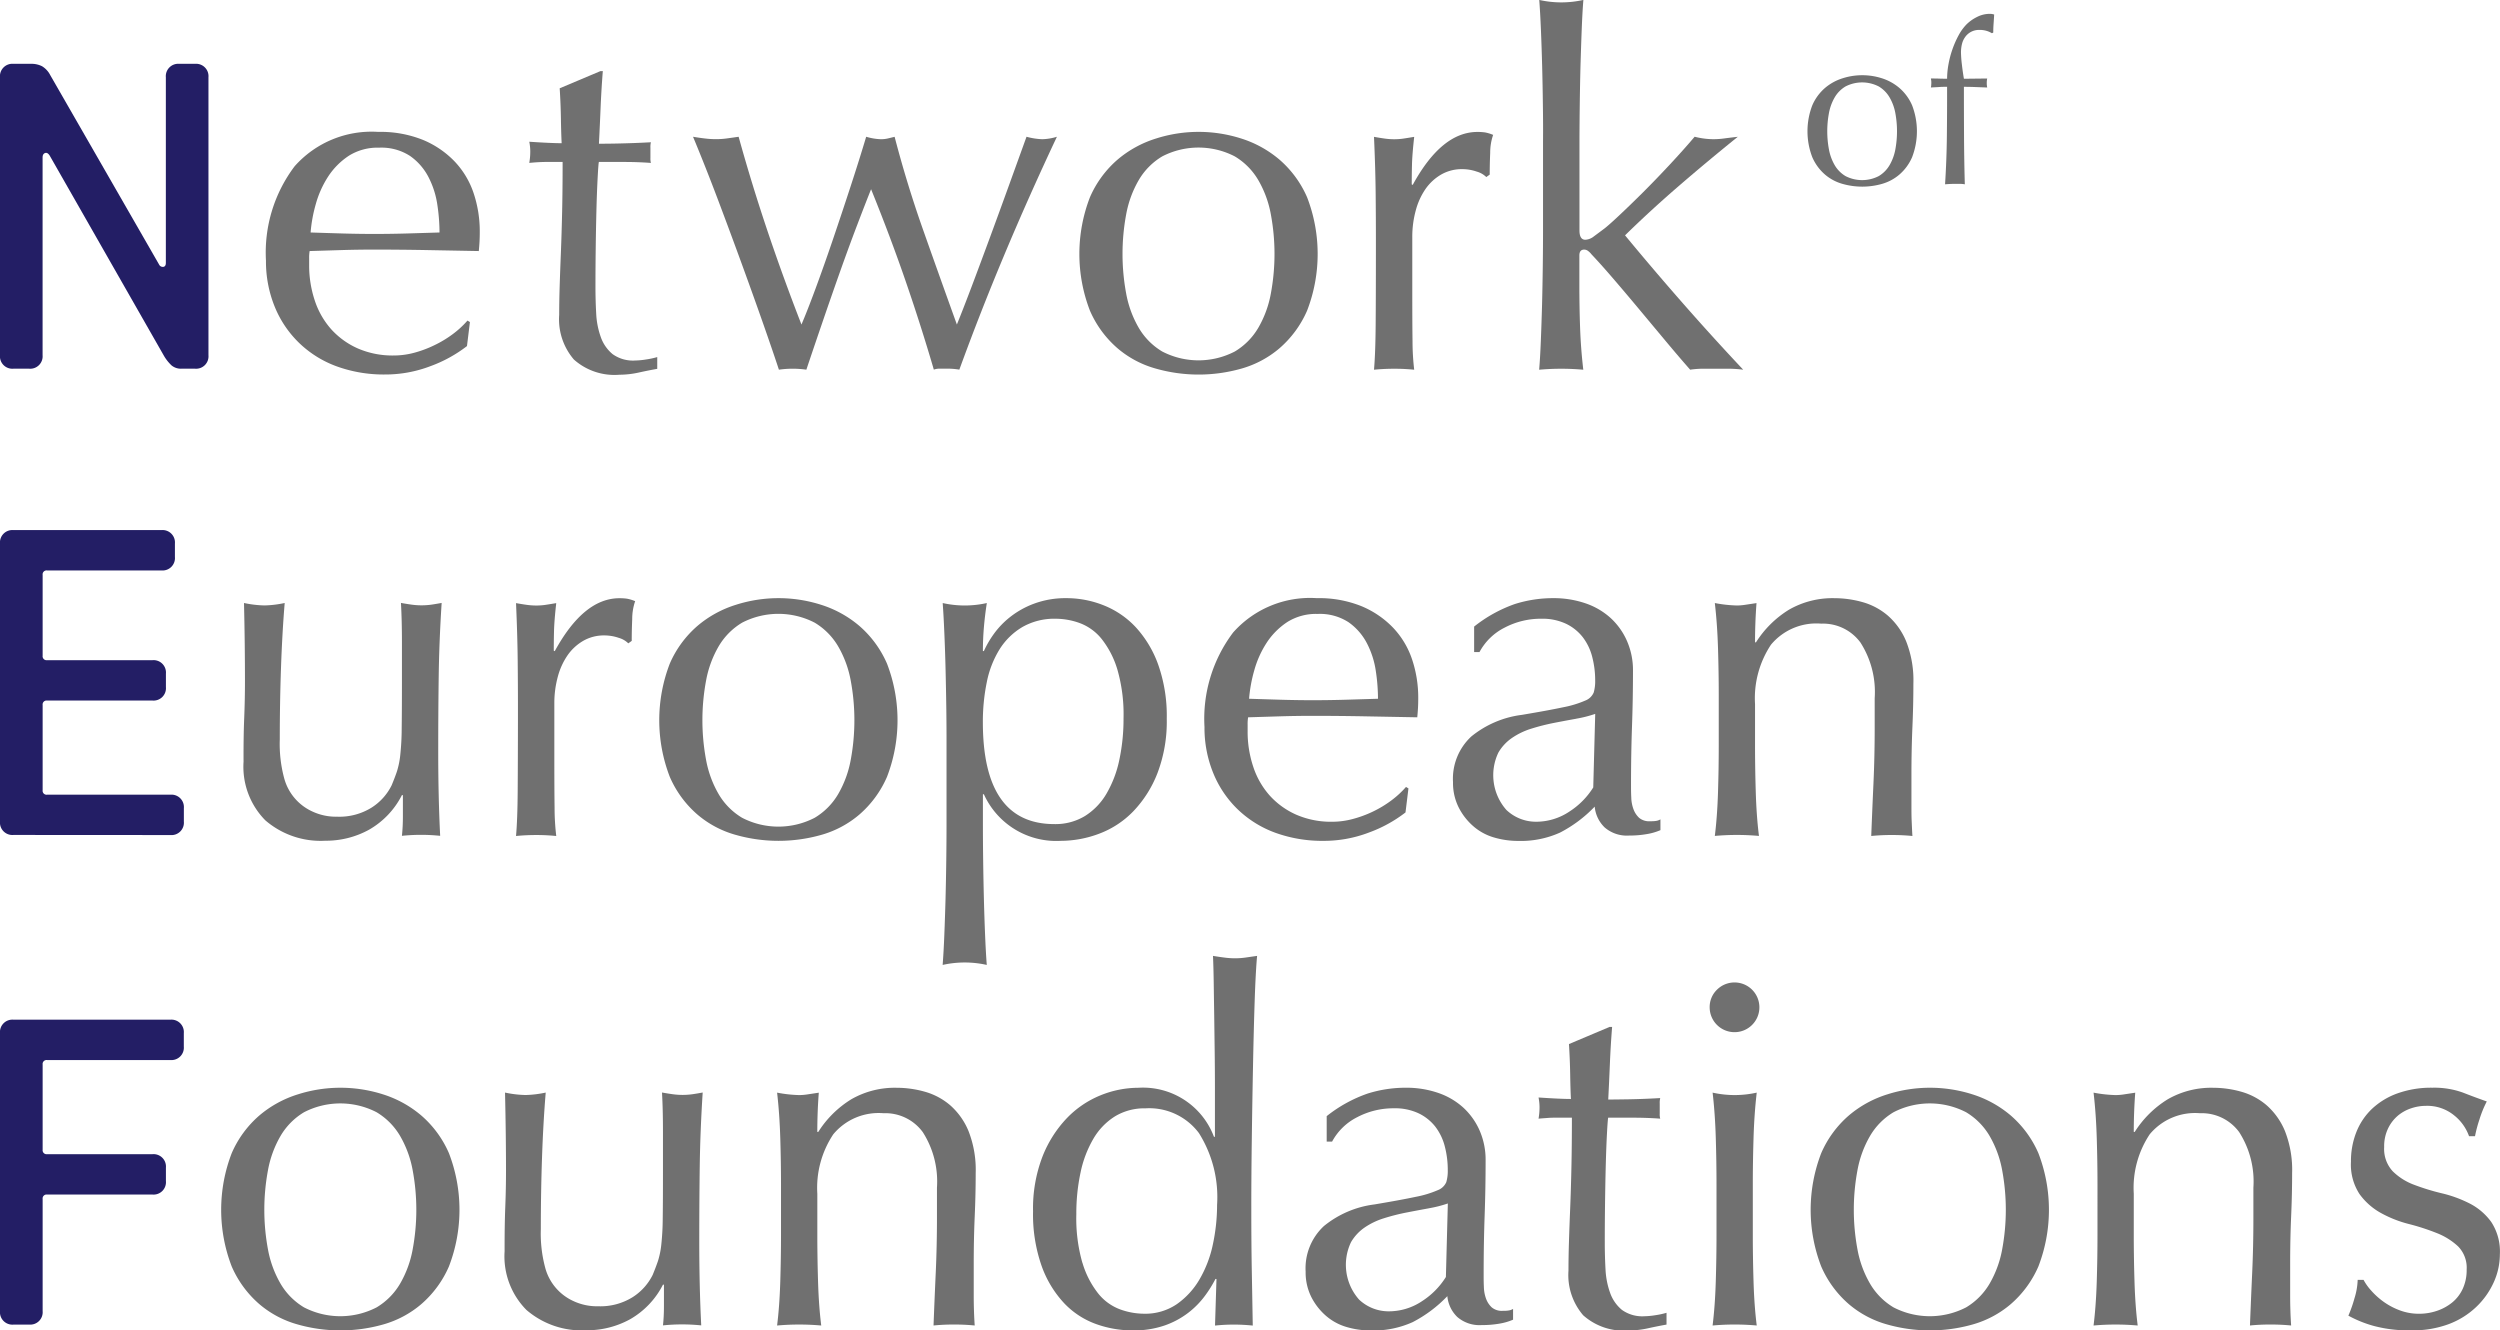
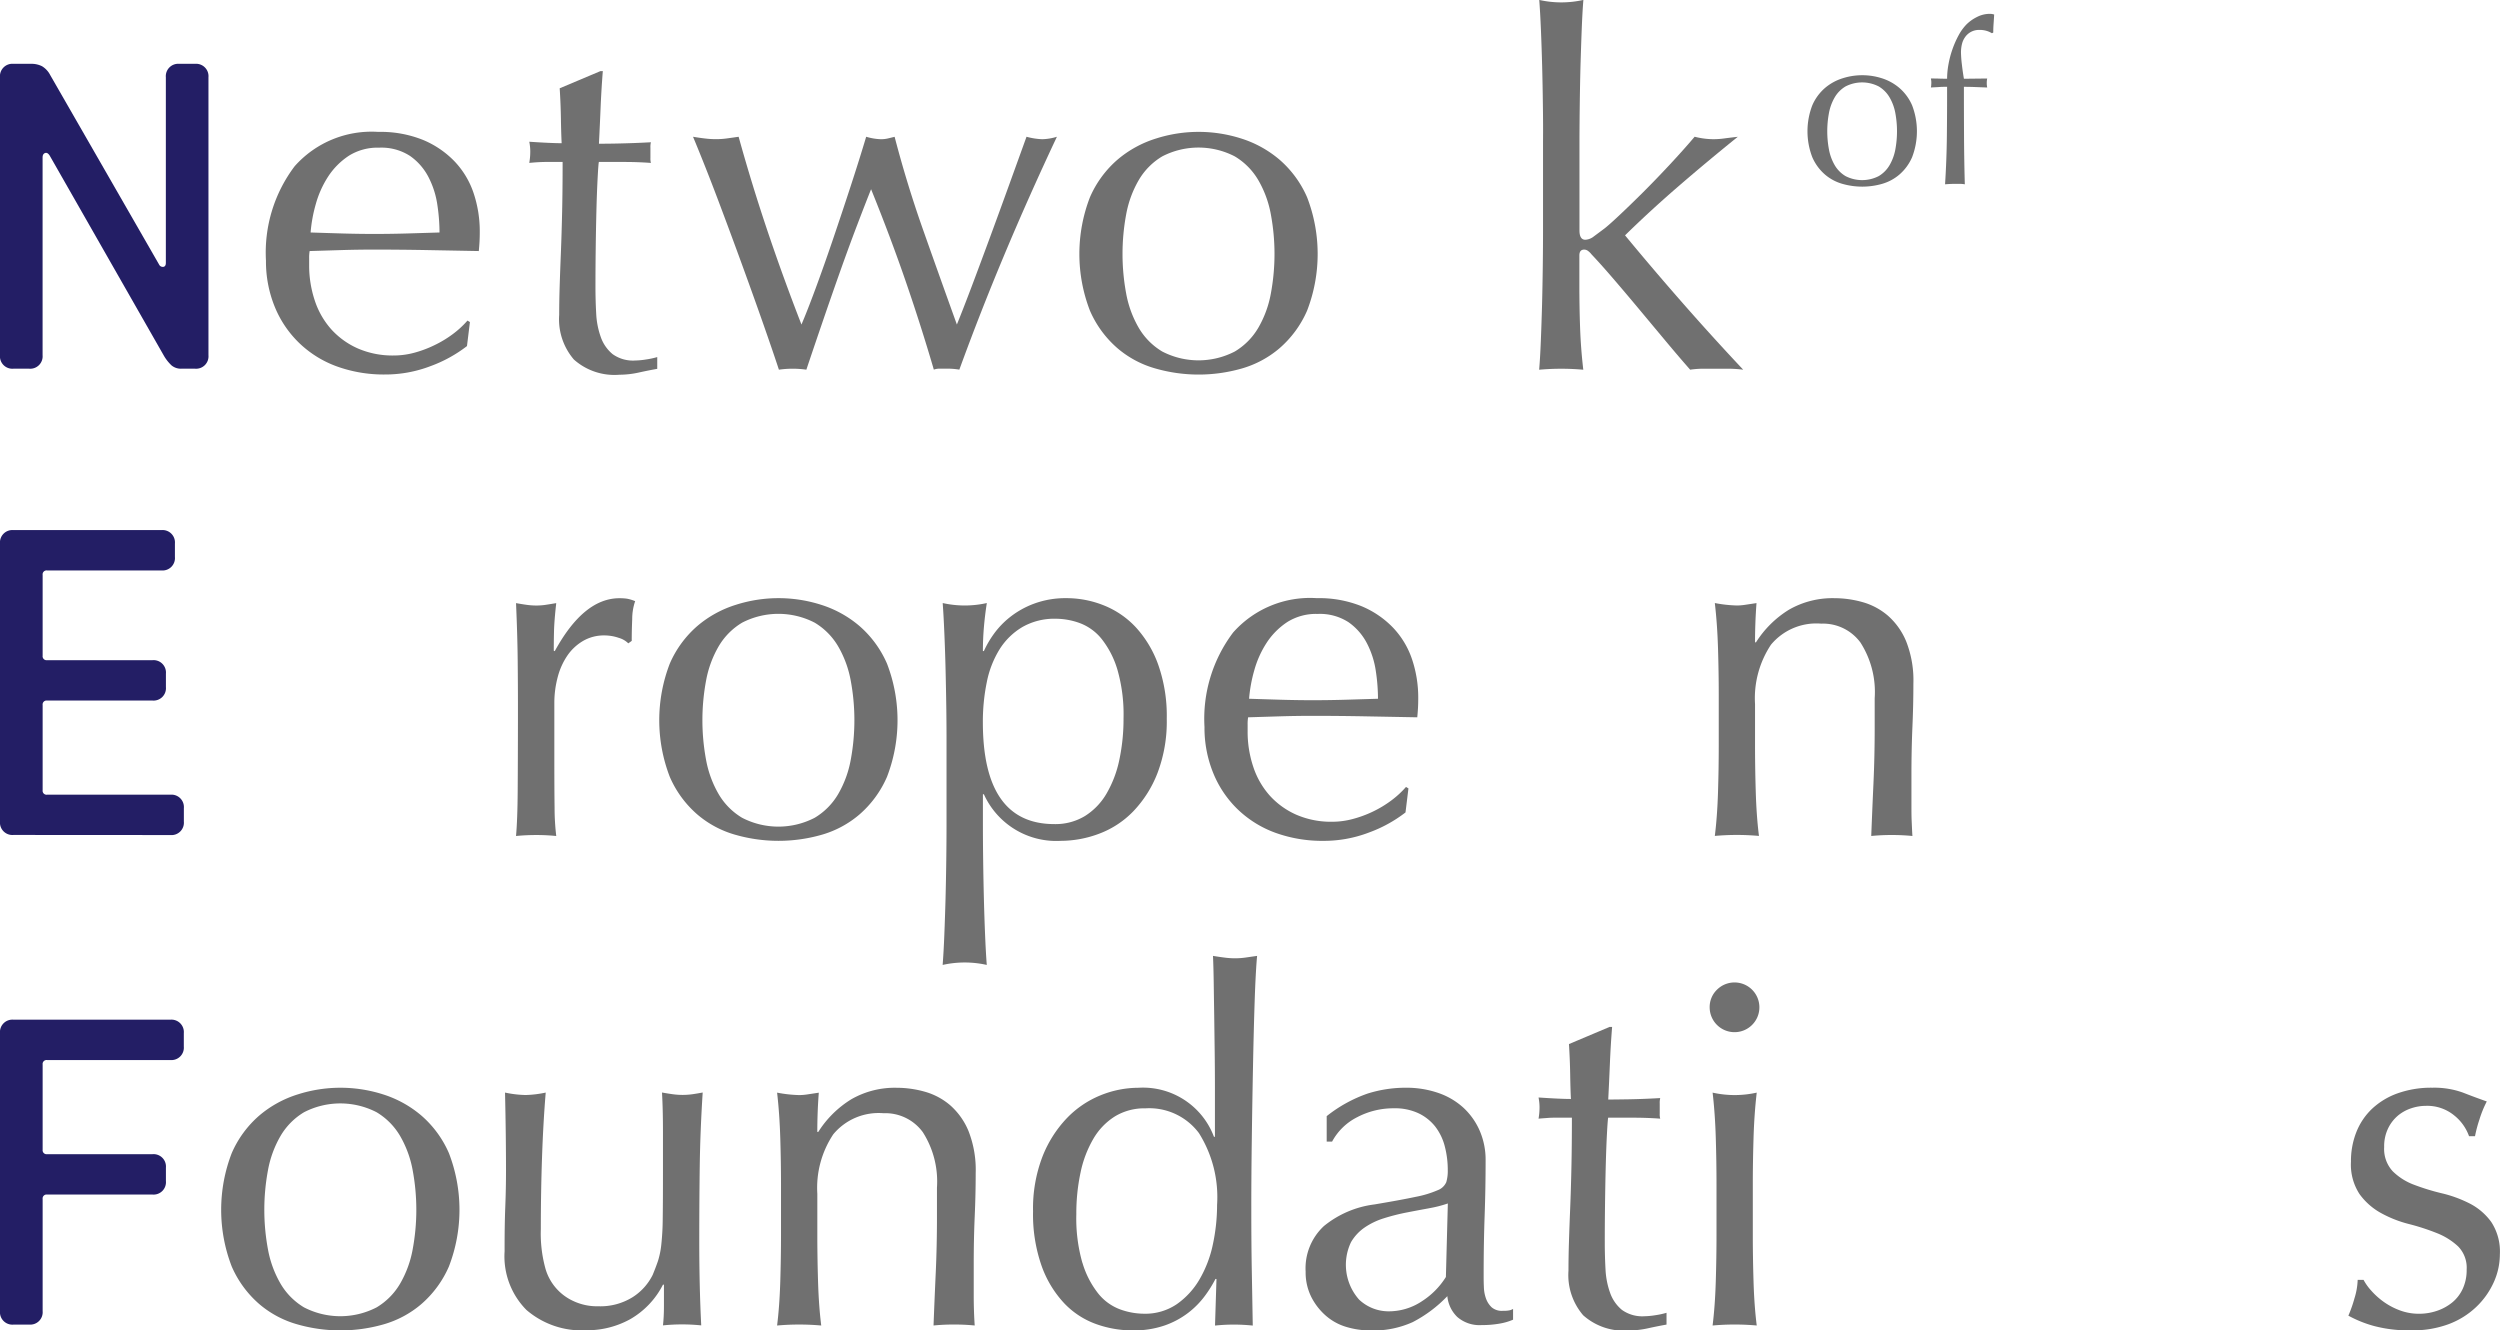
<svg xmlns="http://www.w3.org/2000/svg" width="150.329" height="80" viewBox="0 0 150.329 80">
  <g id="Groupe_9" data-name="Groupe 9" transform="translate(-243.167 -204.65)">
    <g id="Groupe_2" data-name="Groupe 2" transform="translate(243.167 208.488)">
      <path id="Tracé_4" data-name="Tracé 4" d="M254.086,231.459a.882.882,0,0,1-.607-.2,2.583,2.583,0,0,1-.472-.607l-6.848-12q-.135-.215-.283-.161t-.148.269V230.65a.746.746,0,0,1-.809.809h-.944a.746.746,0,0,1-.809-.809V213.936a.747.747,0,0,1,.809-.809h1.051a1.387,1.387,0,0,1,.674.148,1.331,1.331,0,0,1,.485.526l6.551,11.4a.247.247,0,0,0,.256.135c.1-.018.148-.1.148-.242V213.936a.746.746,0,0,1,.809-.809h.944a.746.746,0,0,1,.809.809V230.65a.746.746,0,0,1-.809.809Z" transform="translate(-243.167 -213.127)" fill="#231e65" />
    </g>
    <g id="Groupe_3" data-name="Groupe 3" transform="translate(259.161 204.65)">
      <path id="Tracé_5" data-name="Tracé 5" d="M280.215,224.229a6.18,6.18,0,0,1,5.026-2.064,6.822,6.822,0,0,1,2.7.486,5.629,5.629,0,0,1,1.9,1.3,5.119,5.119,0,0,1,1.135,1.9,7.223,7.223,0,0,1,.369,2.329q0,.3-.014.575c-.01.187-.025.379-.044.575l-3.155-.059q-1.563-.029-3.155-.029-.973,0-1.931.029l-1.931.059a2.439,2.439,0,0,0-.029.443v.383a6.662,6.662,0,0,0,.339,2.152,4.882,4.882,0,0,0,.988,1.725,4.727,4.727,0,0,0,1.592,1.15,5.233,5.233,0,0,0,2.182.427,4.759,4.759,0,0,0,1.209-.162A6.786,6.786,0,0,0,288.6,235a6.6,6.6,0,0,0,1.106-.663,5.61,5.61,0,0,0,.9-.826l.147.089-.177,1.444a8.145,8.145,0,0,1-2.2,1.209,7.589,7.589,0,0,1-2.727.5,8.3,8.3,0,0,1-2.9-.487,6.415,6.415,0,0,1-2.27-1.415,6.351,6.351,0,0,1-1.474-2.2,7.2,7.2,0,0,1-.516-2.742A8.61,8.61,0,0,1,280.215,224.229Zm3.243-.619a4.306,4.306,0,0,0-1.238,1.253,5.966,5.966,0,0,0-.737,1.651,8.723,8.723,0,0,0-.31,1.7q.914.03,1.9.059t1.931.029q.973,0,1.975-.029l1.946-.059a11.382,11.382,0,0,0-.133-1.681,5.243,5.243,0,0,0-.531-1.651,3.522,3.522,0,0,0-1.105-1.268,3.149,3.149,0,0,0-1.857-.5A3.251,3.251,0,0,0,283.458,223.609Z" transform="translate(-278.49 -214.234)" fill="#707070" />
      <path id="Tracé_6" data-name="Tracé 6" d="M317.877,214.091q-.088,1.121-.133,2.2t-.1,2.167c.216,0,.619,0,1.209-.014s1.228-.034,1.916-.074a1.173,1.173,0,0,0-.029.324v.619a1.023,1.023,0,0,0,.029.3q-.384-.029-.8-.044t-.884-.014h-1.445c-.02.078-.044.393-.073.943s-.055,1.2-.074,1.961-.034,1.548-.044,2.373-.014,1.563-.014,2.211q0,.826.044,1.621a4.866,4.866,0,0,0,.28,1.43,2.319,2.319,0,0,0,.708,1.017,2.1,2.1,0,0,0,1.357.383,4.494,4.494,0,0,0,.633-.059,4.929,4.929,0,0,0,.693-.147v.707q-.5.088-1.105.221a5.441,5.441,0,0,1-1.165.133,3.665,3.665,0,0,1-2.742-.914,3.71,3.71,0,0,1-.884-2.683q0-.8.029-1.724t.074-2.035q.044-1.106.074-2.447t.029-2.992h-.944q-.236,0-.5.014c-.177.01-.364.025-.56.044.019-.118.034-.231.044-.339s.015-.221.015-.339a2.931,2.931,0,0,0-.015-.3c-.01-.1-.025-.2-.044-.295q1.327.089,1.946.088-.03-.589-.044-1.474t-.074-1.828l2.447-1.032Z" transform="translate(-297.623 -209.816)" fill="#707070" />
      <path id="Tracé_7" data-name="Tracé 7" d="M339.418,234.048q-.59-1.681-1.283-3.582t-1.444-3.892q-.752-1.989-1.489-3.759c.236.039.466.074.693.1a5.355,5.355,0,0,0,.693.044,4.808,4.808,0,0,0,.648-.044q.324-.044.708-.1.766,2.771,1.7,5.557t2.078,5.734q.354-.825.855-2.182t1.032-2.919q.531-1.562,1.061-3.184t.944-3.007a3.429,3.429,0,0,0,.884.148,1.719,1.719,0,0,0,.413-.044l.413-.1q.737,2.83,1.71,5.587t2.034,5.7q.383-.943.9-2.314t1.076-2.889q.56-1.519,1.135-3.11t1.076-2.978a4.119,4.119,0,0,0,.943.148,3.194,3.194,0,0,0,.885-.148q-1.68,3.567-3.14,7.046t-2.727,6.958a4.338,4.338,0,0,0-.767-.059h-.413a.95.95,0,0,0-.354.059q-.767-2.623-1.68-5.277t-2.093-5.572q-.354.884-.855,2.2t-1.032,2.815q-.53,1.5-1.061,3.051t-.944,2.786a5.817,5.817,0,0,0-1.651,0Q340.007,235.729,339.418,234.048Z" transform="translate(-309.523 -214.591)" fill="#707070" />
      <path id="Tracé_8" data-name="Tracé 8" d="M387.143,226.1a6.309,6.309,0,0,1,1.665-2.27,6.586,6.586,0,0,1,2.315-1.268,8.414,8.414,0,0,1,5.115,0,6.619,6.619,0,0,1,2.3,1.268,6.323,6.323,0,0,1,1.666,2.27,9.463,9.463,0,0,1,0,6.81,6.315,6.315,0,0,1-1.666,2.27,6.059,6.059,0,0,1-2.3,1.223,9.412,9.412,0,0,1-5.115,0,6.038,6.038,0,0,1-2.315-1.223,6.3,6.3,0,0,1-1.665-2.27,9.463,9.463,0,0,1,0-6.81Zm2.182,5.793a6.365,6.365,0,0,0,.752,2.049,4.02,4.02,0,0,0,1.415,1.429,4.746,4.746,0,0,0,4.363,0,4.022,4.022,0,0,0,1.415-1.429,6.364,6.364,0,0,0,.752-2.049,13.015,13.015,0,0,0,0-4.776,6.361,6.361,0,0,0-.752-2.049,4.031,4.031,0,0,0-1.415-1.43,4.749,4.749,0,0,0-4.363,0,4.029,4.029,0,0,0-1.415,1.43,6.361,6.361,0,0,0-.752,2.049,13.015,13.015,0,0,0,0,4.776Z" transform="translate(-337.599 -214.234)" fill="#707070" />
-       <path id="Tracé_9" data-name="Tracé 9" d="M431.817,224.553a2.651,2.651,0,0,0-.87-.148,2.486,2.486,0,0,0-1.268.324,2.955,2.955,0,0,0-.943.87,4.131,4.131,0,0,0-.589,1.3,6.045,6.045,0,0,0-.206,1.607v3.243q0,1.975.015,3.022a14.629,14.629,0,0,0,.1,1.695q-.59-.059-1.179-.059-.648,0-1.238.059.087-1,.1-2.727t.014-4.231v-.943q0-1.15-.014-2.653t-.1-3.449q.323.059.619.1a4.167,4.167,0,0,0,.619.044,3.778,3.778,0,0,0,.56-.044q.295-.044.619-.1-.118,1.062-.133,1.68t-.015,1.18l.059.029q1.739-3.184,3.892-3.184a3.143,3.143,0,0,1,.457.029,2.358,2.358,0,0,1,.487.148,3.28,3.28,0,0,0-.177,1.076q-.03.723-.029,1.312l-.206.148A1.321,1.321,0,0,0,431.817,224.553Z" transform="translate(-359.012 -214.234)" fill="#707070" />
      <path id="Tracé_10" data-name="Tracé 10" d="M447.8,210.959q-.014-1.178-.044-2.329t-.074-2.2q-.044-1.046-.1-1.784a6.036,6.036,0,0,0,2.653,0q-.06.737-.1,1.784t-.074,2.2q-.029,1.15-.044,2.329T450,213.141v5.366q0,.56.354.56a.891.891,0,0,0,.516-.206q.28-.206.634-.472.266-.205.9-.8t1.415-1.371q.781-.78,1.607-1.666t1.5-1.68a4.618,4.618,0,0,0,1.12.148,4.811,4.811,0,0,0,.649-.044q.323-.044.825-.1-1.858,1.5-3.553,2.963t-3.227,2.963q1.68,2.034,3.464,4.069t3.641,4.009a7.75,7.75,0,0,0-.9-.059h-1.489a5.61,5.61,0,0,0-.8.059q-.649-.736-1.474-1.724t-1.636-1.961q-.812-.973-1.548-1.828t-1.268-1.415a1.068,1.068,0,0,0-.206-.206.4.4,0,0,0-.236-.088q-.294,0-.294.354v1.77q0,1.326.044,2.58t.192,2.52q-.679-.059-1.327-.059t-1.327.059q.058-.678.1-1.71t.074-2.182q.029-1.149.044-2.329t.015-2.182v-5.336Q447.818,212.139,447.8,210.959Z" transform="translate(-371.018 -204.65)" fill="#707070" />
    </g>
    <g id="Groupe_4" data-name="Groupe 4" transform="translate(351.854 205.489)">
      <path id="Tracé_11" data-name="Tracé 11" d="M483.494,216.443a2.9,2.9,0,0,1,.765-1.042,3.023,3.023,0,0,1,1.063-.582,3.871,3.871,0,0,1,2.349,0,3.029,3.029,0,0,1,1.056.582,2.893,2.893,0,0,1,.765,1.042,4.346,4.346,0,0,1,0,3.128,2.893,2.893,0,0,1-.765,1.042,2.772,2.772,0,0,1-1.056.562,4.335,4.335,0,0,1-2.349,0,2.77,2.77,0,0,1-1.063-.562,2.9,2.9,0,0,1-.765-1.042,4.345,4.345,0,0,1,0-3.128Zm1,2.661a2.93,2.93,0,0,0,.345.941,1.848,1.848,0,0,0,.65.657,2.183,2.183,0,0,0,2,0,1.847,1.847,0,0,0,.65-.657,2.913,2.913,0,0,0,.346-.941,6.011,6.011,0,0,0,0-2.193,2.922,2.922,0,0,0-.346-.941,1.85,1.85,0,0,0-.65-.657,2.179,2.179,0,0,0-2,0,1.851,1.851,0,0,0-.65.657,2.939,2.939,0,0,0-.345.941,5.954,5.954,0,0,0,0,2.193Z" transform="translate(-483.203 -210.953)" fill="#707070" />
      <path id="Tracé_12" data-name="Tracé 12" d="M502.515,207.463a1.009,1.009,0,0,0-.854.413,1.2,1.2,0,0,0-.2.427,2.132,2.132,0,0,0-.061.514,6.952,6.952,0,0,0,.051.7q.052.46.125.88.353,0,.7-.006c.23,0,.463-.007.7-.007-.009.045-.016.09-.02.135s-.006.09-.006.135,0,.091.006.135.012.091.02.136l-.7-.027q-.345-.014-.7-.014,0,1.476.007,2.931t.047,2.931a1.691,1.691,0,0,0-.3-.027h-.287c-.192,0-.393.009-.6.027q.094-1.475.109-2.918t.013-2.945c-.163,0-.325,0-.487.014l-.487.027q.013-.067.02-.136c0-.044.006-.09.006-.135s0-.091-.006-.135-.012-.09-.02-.135c.162,0,.326,0,.494.007s.327.006.48.006a4.966,4.966,0,0,1,.081-.853,5.826,5.826,0,0,1,.237-.907,5.646,5.646,0,0,1,.373-.847,2.88,2.88,0,0,1,.487-.67,2.41,2.41,0,0,1,.616-.433,1.664,1.664,0,0,1,.765-.19.84.84,0,0,1,.271.041q-.014.27-.034.542c-.014.18-.02.361-.02.541l-.082.041A1.375,1.375,0,0,0,502.515,207.463Z" transform="translate(-492.17 -206.502)" fill="#707070" />
    </g>
    <g id="Groupe_5" data-name="Groupe 5" transform="translate(243.167 236.525)">
      <path id="Tracé_13" data-name="Tracé 13" d="M243.976,293.379a.746.746,0,0,1-.809-.809V275.856a.747.747,0,0,1,.809-.809h8.9a.746.746,0,0,1,.809.809v.809a.746.746,0,0,1-.809.809H246a.238.238,0,0,0-.269.27V282.6a.238.238,0,0,0,.269.27h6.335a.745.745,0,0,1,.809.809v.809a.746.746,0,0,1-.809.809H246a.238.238,0,0,0-.269.269v5.122a.238.238,0,0,0,.269.27h7.414a.747.747,0,0,1,.809.809v.809a.746.746,0,0,1-.809.809Z" transform="translate(-243.167 -275.047)" fill="#231e65" />
    </g>
    <g id="Groupe_6" data-name="Groupe 6" transform="translate(257.809 240.618)">
-       <path id="Tracé_14" data-name="Tracé 14" d="M275.548,291.62q.044-1.106.044-2.2,0-1.032-.014-2.241t-.044-2.447a6.5,6.5,0,0,0,1.238.147,6.412,6.412,0,0,0,1.209-.147q-.147,1.769-.221,3.877t-.074,4.319a7.95,7.95,0,0,0,.265,2.344,3.069,3.069,0,0,0,1.7,2,3.348,3.348,0,0,0,1.489.31,3.664,3.664,0,0,0,2.064-.545,3.344,3.344,0,0,0,1.208-1.342q.207-.5.325-.855a5.1,5.1,0,0,0,.191-.943,15.386,15.386,0,0,0,.088-1.592q.014-1,.015-2.742v-2.477q0-.648-.015-1.238t-.044-1.12c.216.039.422.073.619.1a4.381,4.381,0,0,0,1.238,0c.2-.03.393-.064.59-.1q-.148,2.3-.177,4.437t-.029,4.525q0,1.326.029,2.595t.088,2.447q-.59-.059-1.15-.059t-1.15.059q.029-.266.044-.56t.015-.619v-1.268h-.059a5,5,0,0,1-1.975,2.079,5.369,5.369,0,0,1-2.624.663,5.087,5.087,0,0,1-3.612-1.224,4.582,4.582,0,0,1-1.312-3.523Q275.5,292.725,275.548,291.62Z" transform="translate(-275.504 -284.441)" fill="#707070" />
      <path id="Tracé_15" data-name="Tracé 15" d="M317.882,286.473a2.658,2.658,0,0,0-.869-.147,2.489,2.489,0,0,0-1.268.324,2.951,2.951,0,0,0-.944.87,4.133,4.133,0,0,0-.59,1.3,6.048,6.048,0,0,0-.206,1.607v3.243q0,1.975.015,3.022a14.519,14.519,0,0,0,.1,1.695q-.59-.059-1.18-.059-.649,0-1.238.059.088-1,.1-2.727t.015-4.231v-.943q0-1.151-.015-2.653t-.1-3.449c.216.039.422.073.619.1a4.167,4.167,0,0,0,.619.044,3.782,3.782,0,0,0,.56-.044c.2-.03.4-.064.619-.1q-.118,1.062-.133,1.68t-.015,1.18l.059.029q1.739-3.184,3.891-3.184a3.155,3.155,0,0,1,.457.029,2.392,2.392,0,0,1,.487.148,3.294,3.294,0,0,0-.177,1.076q-.03.723-.029,1.312l-.207.148A1.326,1.326,0,0,0,317.882,286.473Z" transform="translate(-295.314 -284.085)" fill="#707070" />
      <path id="Tracé_16" data-name="Tracé 16" d="M331.351,288.021a6.311,6.311,0,0,1,1.666-2.27,6.581,6.581,0,0,1,2.314-1.268,8.417,8.417,0,0,1,5.115,0,6.61,6.61,0,0,1,2.3,1.268,6.326,6.326,0,0,1,1.665,2.27,9.462,9.462,0,0,1,0,6.81,6.316,6.316,0,0,1-1.665,2.27,6.057,6.057,0,0,1-2.3,1.223,9.414,9.414,0,0,1-5.115,0,6.039,6.039,0,0,1-2.314-1.223,6.3,6.3,0,0,1-1.666-2.27,9.463,9.463,0,0,1,0-6.81Zm2.182,5.793a6.363,6.363,0,0,0,.752,2.049,4.023,4.023,0,0,0,1.415,1.429,4.746,4.746,0,0,0,4.363,0,4.025,4.025,0,0,0,1.415-1.429,6.374,6.374,0,0,0,.752-2.049,13.016,13.016,0,0,0,0-4.776,6.371,6.371,0,0,0-.752-2.049,4.033,4.033,0,0,0-1.415-1.43,4.75,4.75,0,0,0-4.363,0,4.032,4.032,0,0,0-1.415,1.43,6.36,6.36,0,0,0-.752,2.049,13.012,13.012,0,0,0,0,4.776Z" transform="translate(-305.717 -284.085)" fill="#707070" />
      <path id="Tracé_17" data-name="Tracé 17" d="M368.573,290.777q-.016-1.179-.044-2.344t-.074-2.226q-.044-1.062-.1-1.828a6.051,6.051,0,0,0,2.653,0q-.118.767-.177,1.474t-.059,1.415h.059a5.928,5.928,0,0,1,.589-1.017,5.082,5.082,0,0,1,.988-1.031,5.3,5.3,0,0,1,1.459-.811,5.463,5.463,0,0,1,1.946-.324,6.018,6.018,0,0,1,2.211.427,5.316,5.316,0,0,1,1.932,1.312,6.619,6.619,0,0,1,1.356,2.255,9.258,9.258,0,0,1,.516,3.258,8.709,8.709,0,0,1-.56,3.272,6.931,6.931,0,0,1-1.459,2.3,5.572,5.572,0,0,1-2.049,1.341,6.565,6.565,0,0,1-2.3.428,4.777,4.777,0,0,1-4.628-2.8h-.059v1.857q0,.943.015,2.108t.044,2.314q.029,1.149.073,2.2t.1,1.783a6.051,6.051,0,0,0-2.653,0q.058-.737.1-1.783t.074-2.2q.029-1.15.044-2.314t.015-2.108v-4.776Q368.588,291.957,368.573,290.777Zm10.289-2.388a5.5,5.5,0,0,0-.943-1.843,3.053,3.053,0,0,0-1.312-.958,4.255,4.255,0,0,0-1.444-.265,3.871,3.871,0,0,0-2.019.5,4.062,4.062,0,0,0-1.371,1.341,5.923,5.923,0,0,0-.767,1.975,11.771,11.771,0,0,0-.236,2.4q0,6.132,4.3,6.132a3.416,3.416,0,0,0,1.842-.487,3.911,3.911,0,0,0,1.3-1.356,6.736,6.736,0,0,0,.767-2.034,11.859,11.859,0,0,0,.25-2.491A9.739,9.739,0,0,0,378.862,288.389Z" transform="translate(-326.311 -284.085)" fill="#707070" />
      <path id="Tracé_18" data-name="Tracé 18" d="M404.845,286.149a6.179,6.179,0,0,1,5.026-2.064,6.822,6.822,0,0,1,2.7.486,5.632,5.632,0,0,1,1.9,1.3,5.119,5.119,0,0,1,1.135,1.9,7.235,7.235,0,0,1,.369,2.329q0,.3-.014.575c-.011.187-.025.379-.044.575l-3.155-.059q-1.563-.029-3.155-.029-.973,0-1.931.029l-1.931.059a2.431,2.431,0,0,0-.029.443v.383a6.658,6.658,0,0,0,.339,2.152,4.882,4.882,0,0,0,.988,1.725,4.728,4.728,0,0,0,1.592,1.15,5.234,5.234,0,0,0,2.182.427,4.753,4.753,0,0,0,1.208-.162,6.828,6.828,0,0,0,1.209-.442,6.6,6.6,0,0,0,1.105-.663,5.6,5.6,0,0,0,.9-.826l.147.089-.177,1.444a8.146,8.146,0,0,1-2.2,1.209,7.589,7.589,0,0,1-2.727.5,8.3,8.3,0,0,1-2.9-.487,6.426,6.426,0,0,1-2.27-1.415,6.351,6.351,0,0,1-1.474-2.2,7.19,7.19,0,0,1-.516-2.742A8.61,8.61,0,0,1,404.845,286.149Zm3.243-.619a4.309,4.309,0,0,0-1.238,1.253,5.97,5.97,0,0,0-.737,1.651,8.711,8.711,0,0,0-.31,1.7q.914.03,1.9.059t1.931.029q.973,0,1.975-.029l1.946-.059a11.37,11.37,0,0,0-.133-1.681,5.233,5.233,0,0,0-.531-1.651,3.522,3.522,0,0,0-1.105-1.268,3.151,3.151,0,0,0-1.857-.5A3.251,3.251,0,0,0,408.088,285.529Z" transform="translate(-345.336 -284.085)" fill="#707070" />
-       <path id="Tracé_19" data-name="Tracé 19" d="M439.846,284.439a7.606,7.606,0,0,1,2.3-.354,5.869,5.869,0,0,1,1.948.31,4.319,4.319,0,0,1,1.514.884,4.112,4.112,0,0,1,.985,1.386,4.37,4.37,0,0,1,.359,1.784q0,1.68-.059,3.346t-.059,3.523c0,.236,0,.486.015.752a2.2,2.2,0,0,0,.133.708,1.349,1.349,0,0,0,.339.516.938.938,0,0,0,.663.206c.1,0,.2,0,.309-.014a.726.726,0,0,0,.31-.1v.649a3.485,3.485,0,0,1-.811.236,6.057,6.057,0,0,1-1.076.089,2.039,2.039,0,0,1-1.466-.487,1.99,1.99,0,0,1-.6-1.253,7.911,7.911,0,0,1-2.086,1.563,5.738,5.738,0,0,1-2.526.5,5.1,5.1,0,0,1-1.44-.207,3.279,3.279,0,0,1-1.248-.678,3.717,3.717,0,0,1-.882-1.135,3.292,3.292,0,0,1-.338-1.518,3.463,3.463,0,0,1,1.1-2.742,6,6,0,0,1,3.041-1.3q1.587-.266,2.483-.457a6.215,6.215,0,0,0,1.322-.4.9.9,0,0,0,.514-.487,2.446,2.446,0,0,0,.089-.722,5.6,5.6,0,0,0-.177-1.415,3.285,3.285,0,0,0-.561-1.179,2.834,2.834,0,0,0-1-.811,3.335,3.335,0,0,0-1.5-.31,4.68,4.68,0,0,0-2.2.531,3.5,3.5,0,0,0-1.519,1.474H437.4v-1.533A8.379,8.379,0,0,1,439.846,284.439Zm3.676,6.9q-.661.118-1.334.25a12.777,12.777,0,0,0-1.335.339,4.314,4.314,0,0,0-1.174.561,2.723,2.723,0,0,0-.822.884,3.156,3.156,0,0,0,.484,3.449,2.582,2.582,0,0,0,1.76.707,3.587,3.587,0,0,0,2.039-.619,4.645,4.645,0,0,0,1.423-1.444l.118-4.422A7.357,7.357,0,0,1,443.521,291.337Z" transform="translate(-363.4 -284.085)" fill="#707070" />
      <path id="Tracé_20" data-name="Tracé 20" d="M479.656,286.753a2.791,2.791,0,0,0-2.359-1.135,3.544,3.544,0,0,0-3.022,1.267,5.814,5.814,0,0,0-.958,3.567v2.506q0,1.327.044,2.786t.192,2.638q-.678-.059-1.327-.059t-1.327.059q.147-1.178.192-2.638t.044-2.786v-3.066q0-1.326-.044-2.786t-.192-2.727a7.928,7.928,0,0,0,1.327.147,3.33,3.33,0,0,0,.516-.044l.663-.1q-.088,1.18-.088,2.358h.058a6.179,6.179,0,0,1,1.982-1.96,5.245,5.245,0,0,1,2.75-.693,6.2,6.2,0,0,1,1.671.235,4.01,4.01,0,0,1,1.523.811,4.185,4.185,0,0,1,1.109,1.563,6.374,6.374,0,0,1,.429,2.521q0,1.268-.058,2.609t-.059,2.845v1.916c0,.315,0,.624.015.929s.024.595.044.87q-.6-.059-1.253-.059-.628,0-1.223.059.059-1.532.133-3.155t.074-3.331v-1.8A5.508,5.508,0,0,0,479.656,286.753Z" transform="translate(-382.426 -284.085)" fill="#707070" />
    </g>
    <g id="Groupe_7" data-name="Groupe 7" transform="translate(243.167 265.965)">
      <path id="Tracé_21" data-name="Tracé 21" d="M243.976,358.4a.747.747,0,0,1-.809-.809V340.873a.747.747,0,0,1,.809-.809h9.435a.747.747,0,0,1,.809.809v.809a.747.747,0,0,1-.809.809H246a.238.238,0,0,0-.269.27v5.122a.238.238,0,0,0,.269.269h6.335a.746.746,0,0,1,.809.809v.809a.745.745,0,0,1-.809.809H246a.238.238,0,0,0-.269.27v6.74a.746.746,0,0,1-.809.809Z" transform="translate(-243.167 -340.064)" fill="#231e65" />
    </g>
    <g id="Groupe_8" data-name="Groupe 8" transform="translate(256.466 262.126)">
      <path id="Tracé_22" data-name="Tracé 22" d="M273.171,353.038a6.315,6.315,0,0,1,1.666-2.27,6.588,6.588,0,0,1,2.315-1.268,8.424,8.424,0,0,1,5.115,0,6.619,6.619,0,0,1,2.3,1.268,6.32,6.32,0,0,1,1.666,2.27,9.462,9.462,0,0,1,0,6.81,6.316,6.316,0,0,1-1.666,2.27,6.066,6.066,0,0,1-2.3,1.223,9.424,9.424,0,0,1-5.115,0,6.047,6.047,0,0,1-2.315-1.223,6.311,6.311,0,0,1-1.666-2.27,9.467,9.467,0,0,1,0-6.81Zm2.182,5.793a6.36,6.36,0,0,0,.752,2.049,4.024,4.024,0,0,0,1.415,1.43,4.75,4.75,0,0,0,4.364,0,4.028,4.028,0,0,0,1.415-1.43,6.362,6.362,0,0,0,.752-2.049,12.991,12.991,0,0,0,0-4.776,6.361,6.361,0,0,0-.752-2.049,4.035,4.035,0,0,0-1.415-1.43,4.754,4.754,0,0,0-4.364,0,4.032,4.032,0,0,0-1.415,1.43,6.36,6.36,0,0,0-.752,2.049,13.012,13.012,0,0,0,0,4.776Z" transform="translate(-272.537 -341.171)" fill="#707070" />
      <path id="Tracé_23" data-name="Tracé 23" d="M310.214,356.637q.044-1.106.044-2.2,0-1.032-.015-2.241t-.044-2.446a6.5,6.5,0,0,0,1.238.147,6.424,6.424,0,0,0,1.209-.147q-.148,1.768-.221,3.877t-.073,4.319a7.931,7.931,0,0,0,.265,2.344,3.068,3.068,0,0,0,1.7,2,3.352,3.352,0,0,0,1.489.31,3.664,3.664,0,0,0,2.064-.546,3.348,3.348,0,0,0,1.208-1.341q.206-.5.324-.855a5.1,5.1,0,0,0,.192-.943,15.682,15.682,0,0,0,.088-1.592q.014-1,.014-2.742v-2.477q0-.648-.014-1.238t-.044-1.12q.324.059.619.1a4.334,4.334,0,0,0,1.238,0c.2-.029.393-.063.59-.1q-.148,2.3-.177,4.437t-.029,4.525q0,1.326.029,2.594t.089,2.447q-.59-.059-1.15-.059t-1.15.059q.029-.266.044-.56t.014-.62v-1.268h-.059a5,5,0,0,1-1.975,2.079,5.366,5.366,0,0,1-2.624.663,5.086,5.086,0,0,1-3.612-1.223,4.581,4.581,0,0,1-1.312-3.523Q310.17,357.742,310.214,356.637Z" transform="translate(-293.13 -341.528)" fill="#707070" />
      <path id="Tracé_24" data-name="Tracé 24" d="M355.128,351.77a2.79,2.79,0,0,0-2.359-1.135,3.542,3.542,0,0,0-3.022,1.268,5.807,5.807,0,0,0-.959,3.567v2.506q0,1.327.044,2.786t.191,2.638q-.678-.059-1.327-.059t-1.327.059q.147-1.179.191-2.638t.044-2.786V354.91q0-1.326-.044-2.786t-.191-2.727a7.921,7.921,0,0,0,1.327.147,3.279,3.279,0,0,0,.516-.044l.664-.1q-.089,1.179-.089,2.358h.059a6.172,6.172,0,0,1,1.982-1.96,5.241,5.241,0,0,1,2.751-.693,6.181,6.181,0,0,1,1.671.236,4.007,4.007,0,0,1,1.523.811,4.188,4.188,0,0,1,1.109,1.562,6.376,6.376,0,0,1,.429,2.521q0,1.268-.059,2.609t-.059,2.845V361.6q0,.472.015.929c.01.305.024.594.044.87q-.6-.059-1.253-.059-.628,0-1.223.059.058-1.532.132-3.155t.074-3.332v-1.8A5.509,5.509,0,0,0,355.128,351.77Z" transform="translate(-312.94 -341.171)" fill="#707070" />
      <path id="Tracé_25" data-name="Tracé 25" d="M391.327,351.015a7.235,7.235,0,0,1-.634,1.017,5.139,5.139,0,0,1-1,1.017,5.069,5.069,0,0,1-1.43.767,5.7,5.7,0,0,1-1.916.295,6.5,6.5,0,0,1-2.2-.383,4.945,4.945,0,0,1-1.917-1.252,6.438,6.438,0,0,1-1.356-2.24,9.347,9.347,0,0,1-.516-3.288,8.694,8.694,0,0,1,.56-3.272,7.1,7.1,0,0,1,1.459-2.314,5.868,5.868,0,0,1,2.034-1.386,6.089,6.089,0,0,1,2.285-.456,4.556,4.556,0,0,1,4.54,2.948h.059v-2.889q0-1.12-.015-2.255t-.029-2.167q-.016-1.032-.029-1.946t-.044-1.621c.236.039.461.073.678.1a4.8,4.8,0,0,0,.648.044,4.491,4.491,0,0,0,.634-.044c.206-.03.437-.064.693-.1q-.088.944-.147,2.727t-.1,3.936q-.043,2.152-.073,4.422t-.029,4.157q0,2.034.029,3.655t.059,3.332q-.59-.059-1.15-.059-.531,0-1.12.059l.088-2.8Zm-8-.973a5.471,5.471,0,0,0,.944,1.842,3.042,3.042,0,0,0,1.312.958,4.248,4.248,0,0,0,1.445.265,3.369,3.369,0,0,0,1.975-.575,4.709,4.709,0,0,0,1.371-1.5,7.016,7.016,0,0,0,.8-2.108,11.346,11.346,0,0,0,.25-2.359,7.241,7.241,0,0,0-1.091-4.319,3.732,3.732,0,0,0-3.213-1.489,3.413,3.413,0,0,0-1.842.486,3.914,3.914,0,0,0-1.3,1.356,6.729,6.729,0,0,0-.767,2.034,11.791,11.791,0,0,0-.251,2.491A9.726,9.726,0,0,0,383.323,350.042Z" transform="translate(-331.538 -331.587)" fill="#707070" />
      <path id="Tracé_26" data-name="Tracé 26" d="M420.276,349.456a7.586,7.586,0,0,1,2.3-.354,5.865,5.865,0,0,1,1.947.309,4.321,4.321,0,0,1,1.514.884,4.117,4.117,0,0,1,.986,1.386,4.376,4.376,0,0,1,.358,1.783q0,1.681-.059,3.347t-.059,3.523c0,.236,0,.486.014.752a2.225,2.225,0,0,0,.133.708,1.35,1.35,0,0,0,.34.516.94.94,0,0,0,.663.207c.1,0,.2,0,.31-.015a.716.716,0,0,0,.309-.1v.648a3.485,3.485,0,0,1-.811.236,6.046,6.046,0,0,1-1.076.088,2.037,2.037,0,0,1-1.465-.486,1.994,1.994,0,0,1-.6-1.253,7.921,7.921,0,0,1-2.087,1.563,5.739,5.739,0,0,1-2.526.5,5.1,5.1,0,0,1-1.439-.206,3.3,3.3,0,0,1-1.249-.678,3.724,3.724,0,0,1-.882-1.135,3.3,3.3,0,0,1-.338-1.518,3.463,3.463,0,0,1,1.1-2.742,5.987,5.987,0,0,1,3.041-1.3q1.587-.266,2.482-.457a6.219,6.219,0,0,0,1.322-.4.9.9,0,0,0,.514-.487,2.438,2.438,0,0,0,.088-.722,5.613,5.613,0,0,0-.177-1.415,3.284,3.284,0,0,0-.561-1.18,2.826,2.826,0,0,0-1-.81,3.334,3.334,0,0,0-1.5-.31,4.679,4.679,0,0,0-2.2.531,3.5,3.5,0,0,0-1.519,1.474h-.324v-1.533A8.35,8.35,0,0,1,420.276,349.456Zm3.676,6.9q-.661.119-1.335.251a12.609,12.609,0,0,0-1.335.339,4.334,4.334,0,0,0-1.174.56,2.731,2.731,0,0,0-.821.884,3.153,3.153,0,0,0,.484,3.449,2.58,2.58,0,0,0,1.76.708,3.587,3.587,0,0,0,2.039-.619,4.646,4.646,0,0,0,1.423-1.445l.117-4.422A7.364,7.364,0,0,1,423.952,356.354Z" transform="translate(-351.348 -341.171)" fill="#707070" />
      <path id="Tracé_27" data-name="Tracé 27" d="M451.911,341.027q-.089,1.121-.133,2.2t-.1,2.167q.324,0,1.209-.014t1.917-.074a1.148,1.148,0,0,0-.03.324v.619a1,1,0,0,0,.03.295q-.384-.029-.8-.044t-.884-.015h-1.445q-.029.118-.073.943t-.074,1.961q-.029,1.136-.044,2.374t-.014,2.211q0,.826.044,1.621a4.841,4.841,0,0,0,.279,1.43,2.322,2.322,0,0,0,.708,1.017,2.1,2.1,0,0,0,1.356.383,4.552,4.552,0,0,0,.634-.059,4.912,4.912,0,0,0,.692-.148v.708q-.5.088-1.105.221a5.447,5.447,0,0,1-1.165.133,3.665,3.665,0,0,1-2.742-.914,3.709,3.709,0,0,1-.884-2.683q0-.8.029-1.725t.074-2.034q.045-1.106.074-2.447t.029-2.992h-.944c-.158,0-.324,0-.5.015s-.364.025-.561.044q.029-.177.044-.339c.009-.107.015-.221.015-.339,0-.1-.005-.2-.015-.295s-.025-.2-.044-.3q1.327.089,1.946.089-.03-.59-.044-1.474t-.074-1.828l2.447-1.032Z" transform="translate(-368.271 -336.753)" fill="#707070" />
      <path id="Tracé_28" data-name="Tracé 28" d="M470.654,335.545a1.495,1.495,0,1,1-.442,1.061A1.447,1.447,0,0,1,470.654,335.545Zm-.074,8.918q-.043-1.459-.191-2.727a6.054,6.054,0,0,0,2.653,0q-.148,1.267-.192,2.727t-.044,2.786v3.066q0,1.327.044,2.786t.192,2.638q-.679-.059-1.327-.059t-1.327.059q.147-1.179.191-2.638t.044-2.786v-3.066Q470.624,345.923,470.58,344.463Z" transform="translate(-380.706 -333.511)" fill="#707070" />
-       <path id="Tracé_29" data-name="Tracé 29" d="M484.259,353.038a6.315,6.315,0,0,1,1.665-2.27,6.6,6.6,0,0,1,2.314-1.268,8.425,8.425,0,0,1,5.115,0,6.618,6.618,0,0,1,2.3,1.268,6.321,6.321,0,0,1,1.666,2.27,9.463,9.463,0,0,1,0,6.81,6.317,6.317,0,0,1-1.666,2.27,6.065,6.065,0,0,1-2.3,1.223,9.425,9.425,0,0,1-5.115,0,6.055,6.055,0,0,1-2.314-1.223,6.311,6.311,0,0,1-1.665-2.27,9.462,9.462,0,0,1,0-6.81Zm2.182,5.793a6.349,6.349,0,0,0,.752,2.049,4.021,4.021,0,0,0,1.415,1.43,4.75,4.75,0,0,0,4.364,0,4.031,4.031,0,0,0,1.415-1.43,6.369,6.369,0,0,0,.752-2.049,13.012,13.012,0,0,0,0-4.776,6.368,6.368,0,0,0-.752-2.049,4.039,4.039,0,0,0-1.415-1.43,4.754,4.754,0,0,0-4.364,0,4.028,4.028,0,0,0-1.415,1.43,6.348,6.348,0,0,0-.752,2.049,12.987,12.987,0,0,0,0,4.776Z" transform="translate(-388.046 -341.171)" fill="#707070" />
-       <path id="Tracé_30" data-name="Tracé 30" d="M529.949,351.77a2.789,2.789,0,0,0-2.358-1.135,3.543,3.543,0,0,0-3.022,1.268,5.811,5.811,0,0,0-.958,3.567v2.506q0,1.327.044,2.786t.192,2.638q-.679-.059-1.327-.059t-1.327.059q.147-1.179.192-2.638t.044-2.786V354.91q0-1.326-.044-2.786t-.192-2.727a7.925,7.925,0,0,0,1.327.147,3.29,3.29,0,0,0,.516-.044l.663-.1q-.088,1.179-.088,2.358h.059a6.176,6.176,0,0,1,1.981-1.96,5.241,5.241,0,0,1,2.75-.693,6.186,6.186,0,0,1,1.671.236,4.007,4.007,0,0,1,1.523.811,4.193,4.193,0,0,1,1.109,1.562,6.377,6.377,0,0,1,.429,2.521q0,1.268-.059,2.609t-.059,2.845V361.6q0,.472.015.929c.009.305.024.594.044.87q-.6-.059-1.253-.059-.628,0-1.223.059.059-1.532.133-3.155t.073-3.332v-1.8A5.505,5.505,0,0,0,529.949,351.77Z" transform="translate(-408.603 -341.171)" fill="#707070" />
      <path id="Tracé_31" data-name="Tracé 31" d="M556.423,361.308a4.422,4.422,0,0,0,.737.663,4.143,4.143,0,0,0,.973.516,3.253,3.253,0,0,0,1.165.206,3.3,3.3,0,0,0,1.076-.177,2.957,2.957,0,0,0,.913-.5,2.323,2.323,0,0,0,.634-.825,2.678,2.678,0,0,0,.235-1.15,1.832,1.832,0,0,0-.516-1.4,4.051,4.051,0,0,0-1.282-.8,13.614,13.614,0,0,0-1.68-.545,7.025,7.025,0,0,1-1.68-.663,3.932,3.932,0,0,1-1.283-1.135,3.242,3.242,0,0,1-.516-1.946,4.748,4.748,0,0,1,.325-1.784,3.918,3.918,0,0,1,.943-1.4,4.413,4.413,0,0,1,1.533-.928,6,6,0,0,1,2.093-.339,5.068,5.068,0,0,1,1.843.295q.751.294,1.43.531a6.5,6.5,0,0,0-.443,1.091,7.826,7.826,0,0,0-.265,1H562.3a2.793,2.793,0,0,0-.913-1.267,2.555,2.555,0,0,0-1.68-.56,2.781,2.781,0,0,0-.885.147,2.437,2.437,0,0,0-.8.442,2.337,2.337,0,0,0-.59.767,2.466,2.466,0,0,0-.236,1.12,1.974,1.974,0,0,0,.516,1.46,3.609,3.609,0,0,0,1.282.81,13.468,13.468,0,0,0,1.681.516,7.421,7.421,0,0,1,1.68.619,3.657,3.657,0,0,1,1.282,1.105,3.245,3.245,0,0,1,.516,1.946,4.087,4.087,0,0,1-.369,1.68,4.728,4.728,0,0,1-1.061,1.489,4.88,4.88,0,0,1-1.666,1.032,6.215,6.215,0,0,1-2.211.368,8.263,8.263,0,0,1-2.27-.265,7.116,7.116,0,0,1-1.533-.619,7.751,7.751,0,0,0,.368-1.047,4.142,4.142,0,0,0,.192-1.105h.354A3.178,3.178,0,0,0,556.423,361.308Z" transform="translate(-427.131 -341.171)" fill="#707070" />
    </g>
  </g>
</svg>